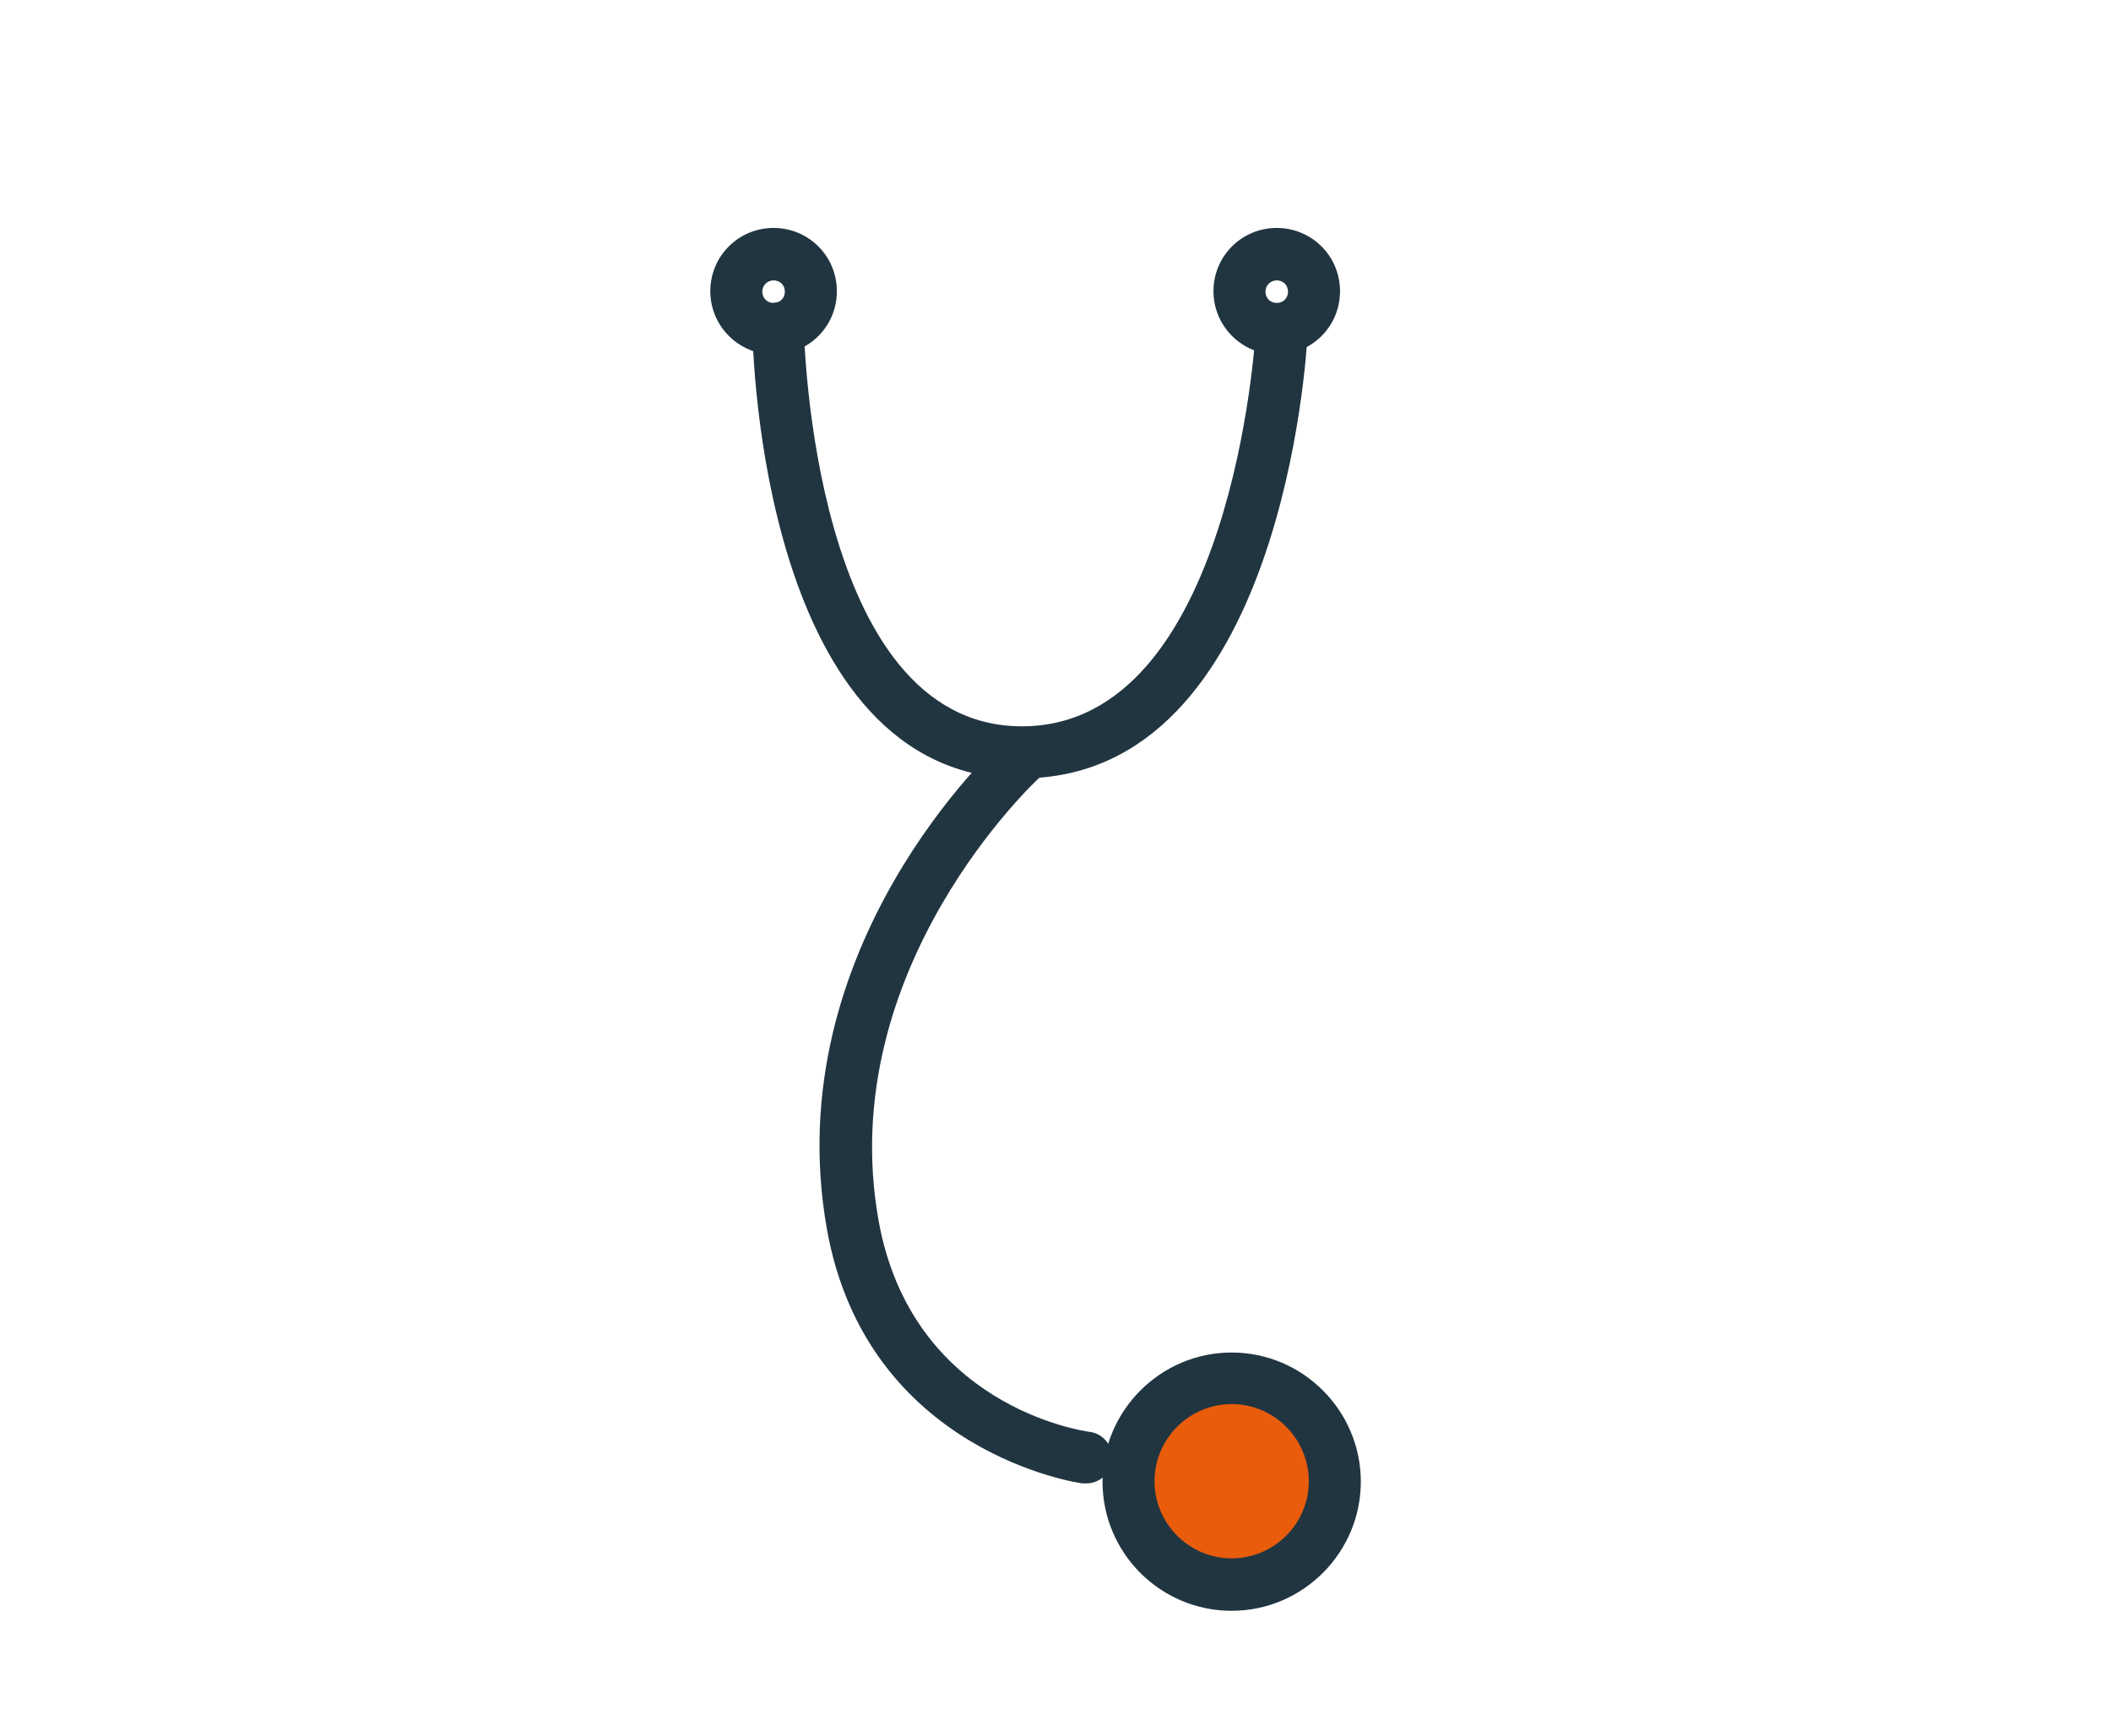
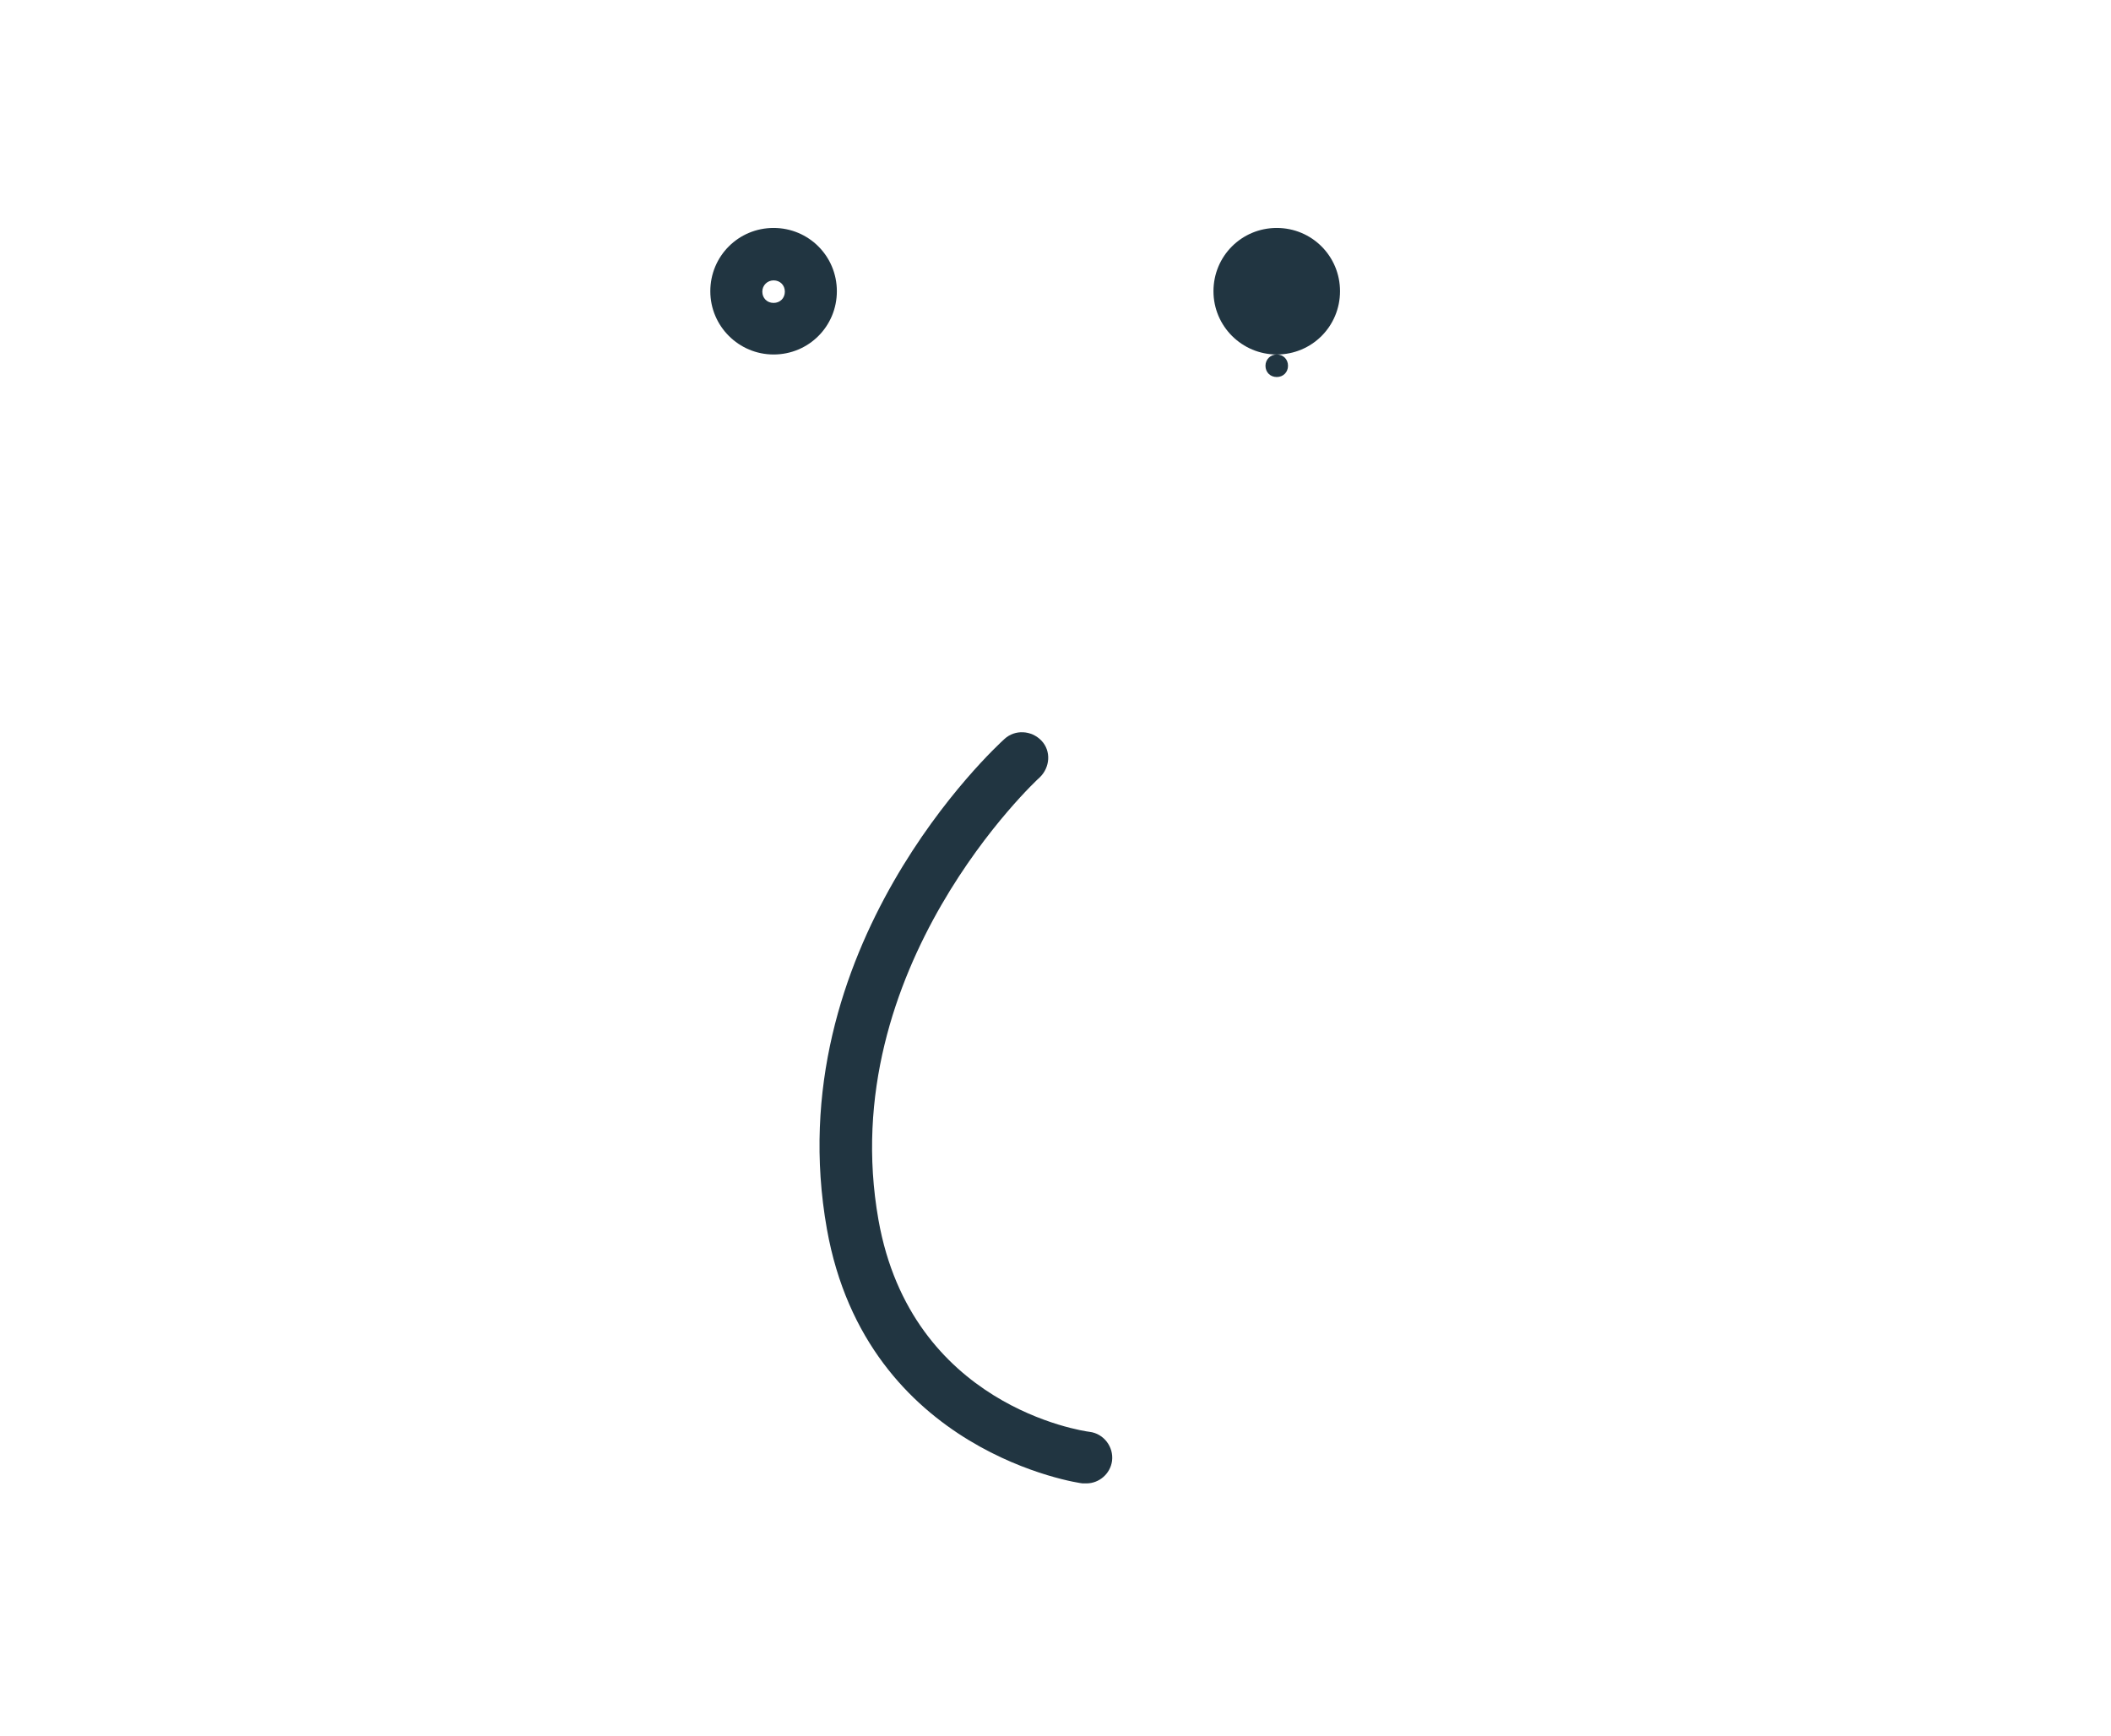
<svg xmlns="http://www.w3.org/2000/svg" id="Calque_1" version="1.1" viewBox="0 0 487.1 400.5">
  <defs>
    <style>
      .st0 {
        fill: #e85c0c;
      }

      .st1 {
        fill: #213541;
      }
    </style>
  </defs>
-   <circle class="st0" cx="283.3" cy="339.1" r="23.5" />
-   <path class="st1" d="M235.9,179.7c-60.3,0-62.2-99.5-62.3-103.8,0-3.3,2.6-6,5.9-6.1h0c3.3,0,6,2.6,6,5.9,0,.9,1.8,91.9,50.3,91.9s53.9-90,53.9-90.9c.2-3.3,3-5.9,6.3-5.7,3.3.2,5.9,3,5.7,6.3-.2,4.2-5.9,102.3-65.9,102.3Z" />
  <path class="st1" d="M250.6,342.3c-.3,0-.5,0-.8,0-.5,0-49.8-7-59-58.7-11.5-64.9,38.9-111.2,41-113.1,2.4-2.2,6.2-2,8.5.4s2,6.2-.4,8.5c-.5.4-47.5,43.9-37.2,102.1,7.6,42.9,47,48.7,48.7,48.9,3.3.4,5.6,3.5,5.2,6.7-.4,3-3,5.2-5.9,5.2Z" />
-   <path class="st1" d="M284.2,371.7c-16.5,0-29.8-13.4-29.8-29.8s13.4-29.8,29.8-29.8,29.8,13.4,29.8,29.8-13.4,29.8-29.8,29.8ZM284.2,324c-9.8,0-17.8,8-17.8,17.8s8,17.8,17.8,17.8,17.8-8,17.8-17.8-8-17.8-17.8-17.8Z" />
  <path class="st1" d="M178.5,81.8c-8,0-14.6-6.5-14.6-14.6s6.5-14.6,14.6-14.6,14.6,6.5,14.6,14.6-6.5,14.6-14.6,14.6ZM178.5,64.7c-1.4,0-2.6,1.1-2.6,2.6s1.1,2.6,2.6,2.6,2.6-1.1,2.6-2.6-1.1-2.6-2.6-2.6Z" />
-   <path class="st1" d="M294.6,81.8c-8,0-14.6-6.5-14.6-14.6s6.5-14.6,14.6-14.6,14.6,6.5,14.6,14.6-6.5,14.6-14.6,14.6ZM294.6,64.7c-1.4,0-2.6,1.1-2.6,2.6s1.1,2.6,2.6,2.6,2.6-1.1,2.6-2.6-1.1-2.6-2.6-2.6Z" />
+   <path class="st1" d="M294.6,81.8c-8,0-14.6-6.5-14.6-14.6s6.5-14.6,14.6-14.6,14.6,6.5,14.6,14.6-6.5,14.6-14.6,14.6Zc-1.4,0-2.6,1.1-2.6,2.6s1.1,2.6,2.6,2.6,2.6-1.1,2.6-2.6-1.1-2.6-2.6-2.6Z" />
</svg>